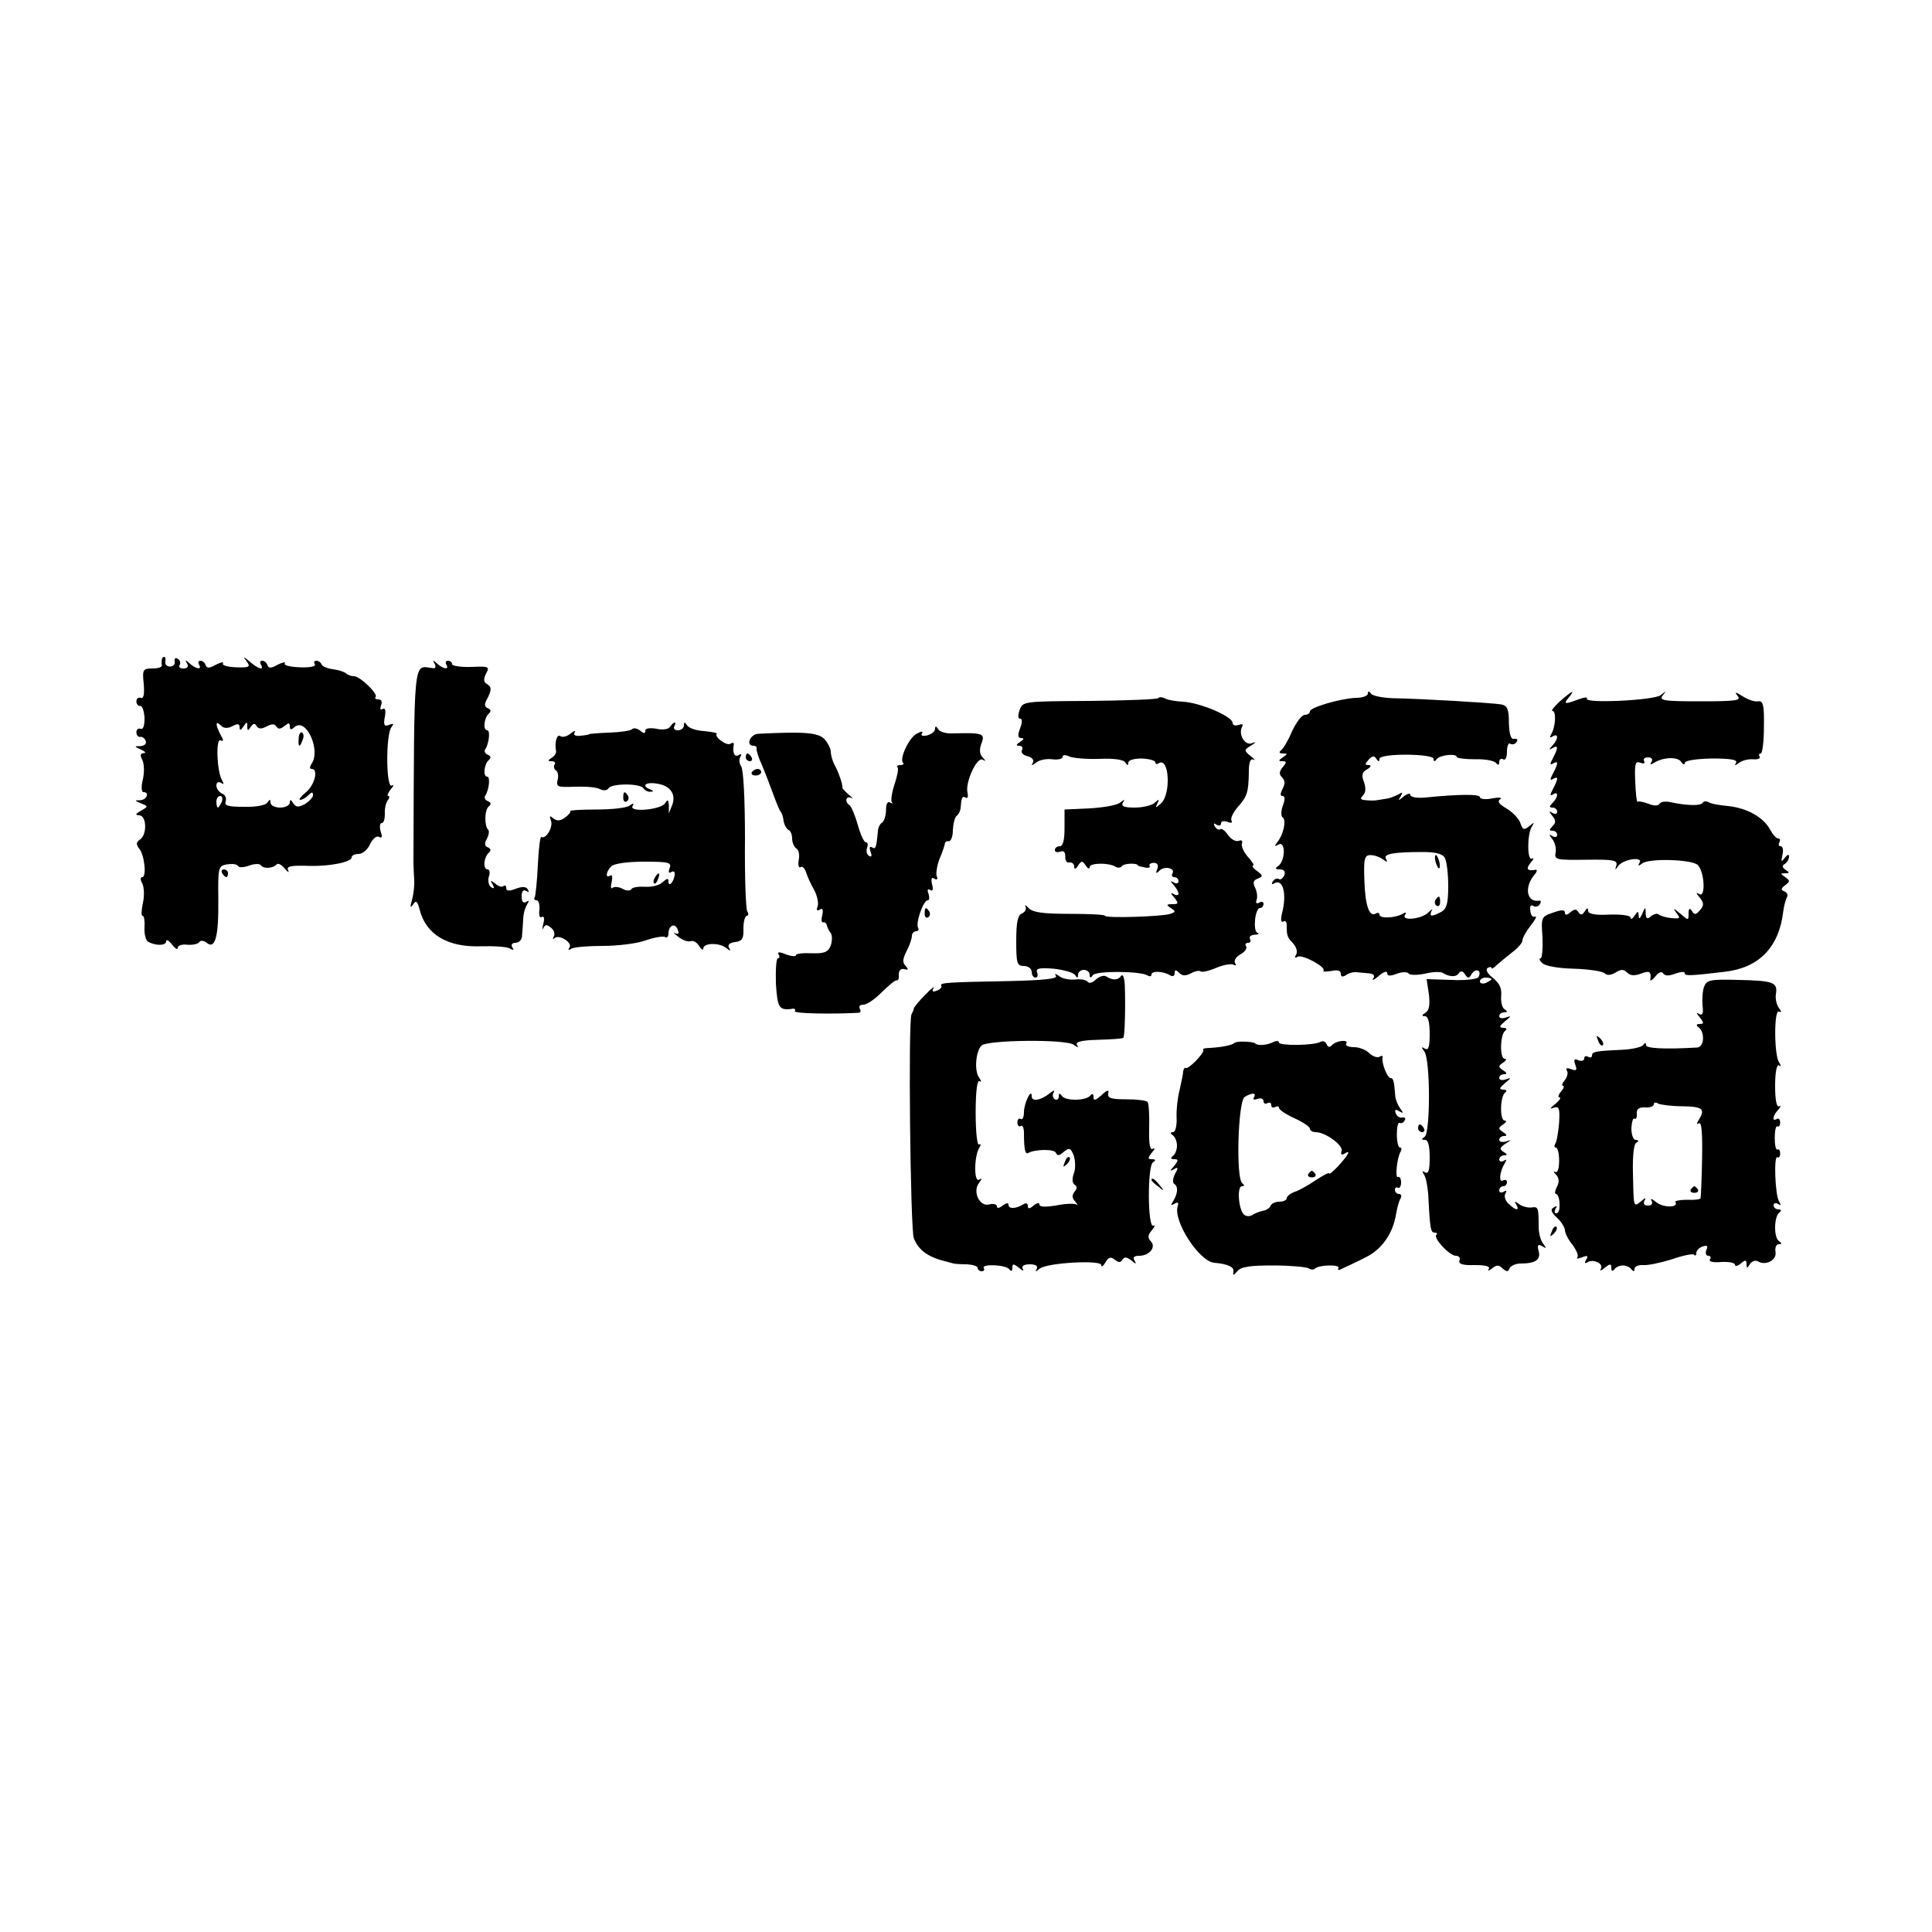
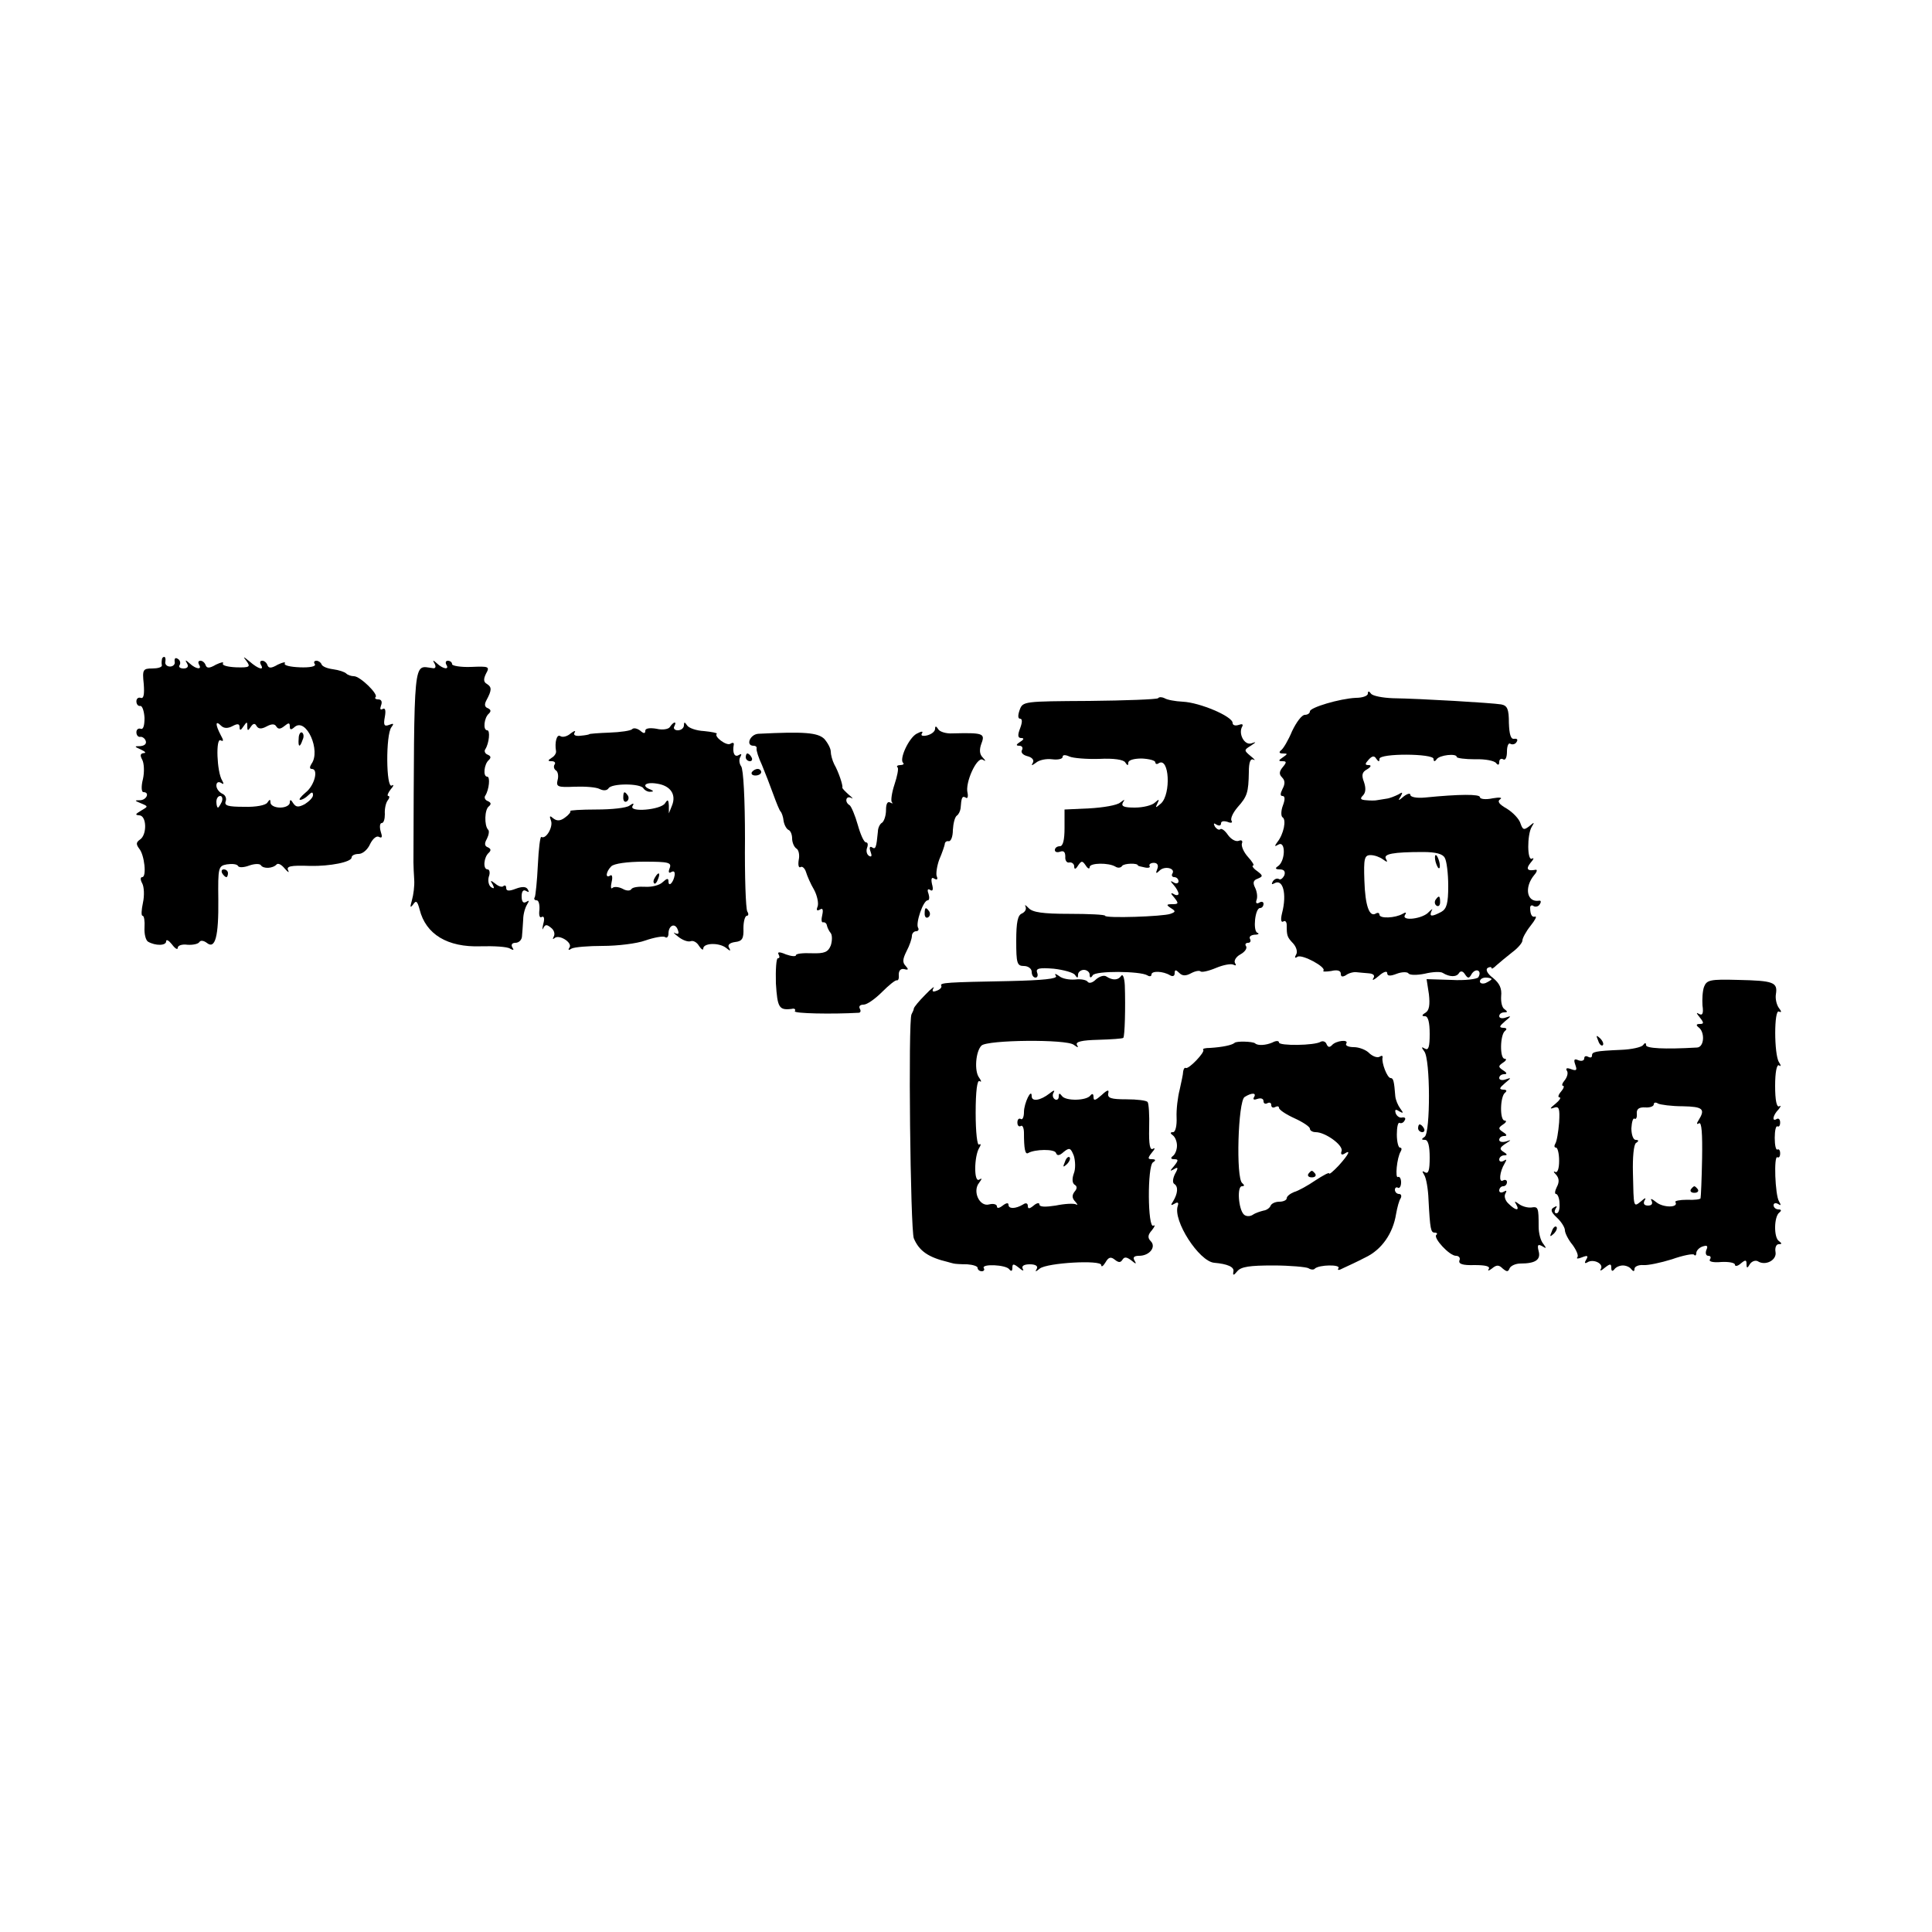
<svg xmlns="http://www.w3.org/2000/svg" version="1.0" width="500pt" height="500pt" viewBox="0 0 500 500" preserveAspectRatio="xMidYMid meet">
  <g transform="translate(0,500) scale(0.1,-0.1)" fill="#000000" stroke="none">
    <path d="M419 3293 c-1 -5 -1 -11 0 -15 0 -5 -11 -8 -25 -8 -24 0 -26 -3 -22 -40 2 -27 0 -39 -8 -36 -6 2 -11 -2 -11 -9 0 -8 5 -13 10 -12 5 1 10 -13 11 -31 0 -19 -3 -31 -10 -28 -6 2 -11 -2 -11 -9 0 -8 5 -13 10 -12 5 1 12 -4 14 -10 3 -8 -3 -13 -14 -14 -16 0 -16 -1 2 -9 11 -5 14 -9 7 -9 -9 -1 -10 -6 -4 -17 5 -9 6 -32 2 -50 -5 -19 -4 -34 1 -34 17 0 9 -20 -8 -21 -16 0 -15 -1 2 -8 19 -8 19 -8 0 -19 -15 -9 -16 -11 -5 -12 20 0 21 -51 2 -63 -10 -7 -10 -12 -2 -23 14 -16 20 -74 8 -74 -5 0 -5 -7 0 -16 5 -9 6 -32 2 -50 -4 -19 -5 -34 -1 -34 4 0 6 -14 5 -30 -1 -17 3 -33 9 -37 19 -11 47 -11 47 1 0 6 7 2 15 -8 8 -11 15 -15 15 -9 0 6 11 10 25 8 14 -1 28 2 31 7 3 5 11 4 19 -2 22 -18 31 16 30 112 -1 83 0 87 22 91 13 2 26 1 29 -4 2 -5 16 -4 29 1 14 5 27 5 30 1 6 -10 31 -9 41 2 4 4 13 -1 21 -11 8 -9 12 -12 9 -5 -6 11 5 14 57 12 51 -1 107 10 107 22 0 5 8 9 18 9 11 0 24 12 30 26 7 14 17 22 23 18 8 -4 9 0 4 15 -3 11 -2 21 3 21 5 0 8 10 8 23 -1 12 2 28 7 35 5 6 6 12 2 12 -4 0 -1 8 6 17 8 9 9 14 3 10 -15 -9 -16 132 -1 151 7 9 6 11 -6 6 -13 -5 -15 0 -11 21 3 17 1 24 -6 20 -6 -3 -7 0 -4 9 4 10 1 16 -7 16 -7 0 -10 3 -7 6 8 7 -40 54 -56 54 -7 0 -16 3 -20 7 -4 4 -19 9 -34 11 -15 2 -28 7 -30 13 -2 5 -8 9 -13 9 -6 0 -8 -4 -4 -9 3 -6 -14 -9 -39 -8 -25 1 -42 5 -39 10 3 5 -5 3 -18 -3 -17 -10 -24 -10 -27 -1 -2 6 -8 11 -13 11 -6 0 -7 -4 -4 -10 10 -16 -6 -12 -29 8 -17 14 -18 14 -8 1 11 -15 8 -17 -27 -16 -22 1 -37 5 -34 10 3 5 -5 3 -18 -3 -17 -10 -24 -10 -27 -1 -2 6 -8 11 -13 11 -6 0 -7 -4 -4 -10 9 -14 -8 -12 -24 3 -11 10 -13 10 -7 0 5 -8 1 -13 -9 -13 -9 0 -14 4 -10 9 3 5 1 13 -5 16 -6 4 -9 1 -8 -7 2 -7 -4 -13 -12 -13 -8 0 -14 6 -12 13 1 6 0 12 -3 12 -3 0 -6 -3 -6 -7z m183 -172 c13 7 18 6 18 -3 0 -9 3 -9 10 2 9 13 10 13 10 0 0 -12 2 -12 9 -1 6 9 11 10 15 2 5 -8 13 -8 26 -1 13 7 21 7 25 0 5 -8 11 -7 21 1 11 9 14 9 14 -1 0 -9 3 -10 13 -1 30 24 68 -62 43 -96 -5 -8 -5 -13 1 -13 18 0 7 -43 -16 -61 -13 -11 -19 -19 -14 -19 5 0 14 5 21 12 9 9 12 9 12 0 0 -6 -10 -16 -21 -23 -17 -9 -23 -8 -30 2 -6 10 -9 11 -9 2 0 -7 -11 -13 -25 -13 -14 0 -25 6 -25 13 0 9 -2 9 -8 0 -4 -7 -30 -12 -60 -11 -42 0 -52 3 -48 14 3 8 -1 17 -9 20 -8 4 -15 13 -15 21 0 8 5 11 12 7 7 -5 8 -3 3 6 -14 22 -17 112 -4 104 8 -4 8 0 0 14 -14 27 -14 39 1 24 7 -7 17 -8 30 -1z m-28 -196 c-4 -8 -8 -15 -10 -15 -2 0 -4 7 -4 15 0 8 4 15 10 15 5 0 7 -7 4 -15z" />
    <path d="M773 3089 c-2 -23 3 -25 10 -4 4 8 3 16 -1 19 -4 3 -9 -4 -9 -15z" />
    <path d="M1125 3282 c4 -8 2 -13 -6 -11 -50 6 -47 38 -49 -503 0 -10 1 -30 2 -45 1 -16 -2 -39 -6 -53 -5 -18 -5 -21 3 -11 8 12 11 9 17 -13 16 -64 72 -98 158 -95 34 1 69 -1 76 -6 9 -5 11 -4 6 3 -4 7 -1 12 8 12 9 0 17 8 17 18 1 9 2 28 3 42 0 14 5 31 10 39 6 10 6 12 -2 7 -8 -5 -12 1 -12 14 0 13 4 19 12 14 7 -4 8 -3 4 4 -4 8 -15 8 -31 2 -18 -7 -25 -6 -25 2 0 6 -3 8 -7 5 -3 -4 -13 -1 -21 6 -13 10 -14 9 -7 -2 5 -10 4 -12 -4 -7 -6 4 -9 16 -6 27 4 10 2 19 -3 19 -13 0 -10 32 3 43 6 6 6 10 -2 14 -9 3 -10 10 -3 22 5 10 7 21 3 24 -10 11 -9 52 2 60 7 6 6 10 -3 14 -6 2 -10 9 -6 14 10 16 13 49 5 49 -12 0 -8 33 4 43 6 6 6 10 -3 14 -6 2 -10 9 -6 14 10 16 13 49 5 49 -12 0 -8 33 4 43 6 6 6 10 -2 14 -9 3 -10 10 -4 21 14 26 14 34 1 42 -9 5 -9 13 -2 27 10 18 7 19 -39 17 -27 -1 -49 3 -49 7 0 5 -5 9 -11 9 -5 0 -7 -4 -4 -10 9 -14 -8 -12 -24 3 -11 10 -12 9 -6 -1z" />
    <path d="M3540 3205 c0 -6 -14 -11 -31 -11 -42 -2 -119 -25 -119 -35 0 -5 -6 -9 -13 -9 -8 0 -22 -19 -33 -42 -10 -24 -23 -46 -29 -50 -6 -5 -4 -8 5 -8 13 0 13 -1 0 -10 -12 -8 -12 -10 -1 -10 11 0 11 -3 1 -15 -10 -12 -10 -19 -2 -27 8 -8 8 -17 1 -30 -6 -12 -6 -18 0 -18 7 0 7 -9 1 -25 -5 -13 -5 -27 -1 -30 11 -6 3 -44 -13 -64 -8 -11 -8 -13 2 -7 20 12 19 -43 -1 -56 -8 -5 -6 -8 5 -8 11 0 15 -5 12 -15 -4 -8 -10 -13 -14 -10 -5 3 -12 0 -16 -6 -4 -7 -3 -9 4 -5 22 13 33 -27 20 -77 -4 -16 -3 -25 3 -22 5 4 9 -1 9 -9 0 -28 1 -31 17 -48 8 -9 12 -22 7 -29 -4 -7 -3 -10 4 -5 12 7 75 -27 67 -36 -3 -3 6 -3 20 -1 16 4 25 1 25 -7 0 -8 4 -9 13 -4 6 5 19 9 27 8 8 -1 23 -2 33 -3 12 -1 16 -6 11 -13 -4 -7 2 -4 14 6 12 11 22 14 22 8 0 -8 7 -9 25 -2 13 5 27 5 30 1 3 -5 22 -5 42 -1 20 5 42 6 47 2 18 -11 36 -11 42 0 4 6 10 5 15 -3 8 -12 11 -12 18 1 11 16 27 8 17 -9 -3 -5 -35 -9 -70 -7 l-64 2 6 -39 c3 -27 1 -42 -9 -48 -10 -6 -10 -9 -1 -9 8 0 12 -16 12 -46 0 -33 -3 -43 -12 -38 -10 6 -10 4 -2 -7 16 -20 16 -211 1 -221 -9 -6 -9 -8 1 -8 8 0 12 -16 12 -46 0 -32 -3 -43 -12 -38 -8 5 -8 3 -2 -7 5 -8 10 -36 11 -64 4 -77 6 -85 16 -85 6 0 8 -3 4 -6 -8 -8 34 -54 51 -54 8 0 12 -6 9 -12 -3 -9 8 -13 39 -12 28 0 41 -3 37 -10 -4 -6 0 -5 8 1 12 10 18 10 28 0 11 -9 14 -9 18 1 3 6 15 12 28 12 39 0 53 10 47 32 -4 16 -2 19 9 13 11 -7 12 -6 3 6 -7 8 -12 28 -12 44 0 50 -1 53 -19 50 -10 -1 -24 3 -32 9 -11 8 -13 8 -7 -1 10 -18 -2 -16 -20 2 -9 8 -12 20 -8 26 4 8 3 9 -4 5 -7 -4 -12 -2 -12 3 0 6 5 11 10 11 6 0 10 5 10 11 0 5 -5 7 -10 4 -12 -7 -9 23 4 44 6 10 5 12 -2 7 -7 -4 -12 -2 -12 3 0 6 6 11 13 11 9 0 8 3 -2 9 -11 7 -10 11 5 21 16 10 16 11 2 6 -10 -3 -18 -1 -18 4 0 6 6 10 13 10 8 0 7 4 -3 10 -13 9 -13 11 0 20 8 5 10 10 4 10 -13 0 -12 62 1 72 6 5 4 8 -5 8 -11 1 -10 4 5 17 16 13 17 15 3 10 -10 -4 -18 -2 -18 3 0 6 6 10 13 10 8 0 7 4 -3 10 -13 9 -13 11 0 20 8 5 10 10 4 10 -13 0 -12 62 1 72 6 5 4 8 -5 8 -11 1 -10 4 5 17 16 13 17 15 3 10 -10 -4 -18 -2 -18 3 0 6 6 10 13 10 9 0 9 2 1 8 -7 4 -10 19 -9 34 2 20 -4 33 -21 47 -15 11 -20 22 -14 26 5 3 10 3 10 0 0 -4 6 0 13 7 8 7 26 22 40 33 15 11 27 25 27 31 0 6 9 23 21 38 12 15 17 25 12 24 -8 -3 -13 5 -13 23 0 5 4 8 9 4 5 -3 13 -1 16 5 4 6 3 10 -2 9 -32 -5 -39 35 -12 67 7 8 8 14 3 13 -21 -4 -26 2 -13 18 8 9 10 14 4 11 -13 -8 -13 62 -1 82 8 13 7 13 -6 2 -14 -11 -17 -10 -23 7 -3 11 -19 28 -35 38 -21 12 -26 19 -17 25 6 4 -3 5 -20 2 -18 -4 -33 -2 -33 3 0 8 -52 8 -142 -1 -21 -2 -38 1 -38 7 0 5 -8 3 -17 -4 -14 -12 -16 -12 -8 0 6 11 5 12 -6 5 -8 -4 -22 -10 -31 -11 -10 -2 -21 -3 -25 -4 -4 -1 -17 -1 -27 0 -15 1 -17 4 -9 12 8 8 8 20 3 35 -7 18 -5 26 8 33 10 6 12 11 4 11 -10 0 -10 3 0 14 9 10 15 11 20 2 6 -8 8 -8 8 0 0 15 140 14 140 0 0 -7 3 -8 8 -1 7 11 52 16 52 6 0 -3 21 -6 48 -6 26 1 50 -4 54 -10 5 -6 8 -5 8 3 0 7 5 10 10 7 6 -4 10 5 10 20 0 14 4 24 9 20 5 -3 13 -1 16 5 4 6 1 9 -6 8 -9 -2 -13 11 -14 41 0 36 -4 45 -20 48 -24 4 -209 15 -280 16 -27 1 -53 6 -57 12 -5 7 -8 7 -8 0z m199 -425 c5 -8 9 -41 9 -73 0 -45 -4 -59 -18 -67 -25 -13 -32 -13 -25 3 4 6 1 5 -7 -3 -15 -18 -72 -25 -62 -8 5 7 2 8 -6 3 -19 -11 -60 -13 -60 -2 0 4 -4 6 -9 3 -17 -11 -28 20 -30 85 -2 57 0 66 16 66 10 0 24 -5 32 -11 11 -8 13 -8 8 1 -8 13 18 18 96 18 33 0 51 -5 56 -15z m121 -314 c0 -2 -7 -6 -15 -10 -8 -3 -15 -1 -15 4 0 6 7 10 15 10 8 0 15 -2 15 -4z" />
    <path d="M3714 2776 c1 -8 5 -18 8 -22 4 -3 5 1 4 10 -1 8 -5 18 -8 22 -4 3 -5 -1 -4 -10z" />
    <path d="M3715 2671 c-3 -5 -2 -12 3 -15 5 -3 9 1 9 9 0 17 -3 19 -12 6z" />
-     <path d="M4037 3185 c-15 -14 -24 -25 -19 -25 10 0 8 -42 -4 -61 -4 -8 -3 -9 4 -5 16 10 15 -7 0 -23 -10 -11 -10 -13 0 -7 15 9 15 1 1 -26 -8 -15 -8 -19 0 -14 6 4 11 4 11 1 0 -4 -5 -16 -11 -27 -8 -15 -8 -19 0 -14 6 4 11 4 11 1 0 -4 -5 -16 -11 -27 -8 -15 -8 -19 0 -14 15 10 14 -7 -1 -22 -9 -9 -9 -12 0 -12 7 0 12 -5 12 -11 0 -5 -6 -7 -12 -3 -10 6 -10 5 -1 -7 10 -12 10 -18 1 -27 -9 -9 -9 -12 0 -12 7 0 12 -5 12 -11 0 -5 -6 -7 -12 -3 -10 6 -10 5 -1 -7 7 -9 11 -24 9 -35 -4 -19 1 -20 79 -19 70 1 82 -1 78 -15 -4 -12 -3 -13 5 -1 13 18 66 25 55 8 -5 -9 -3 -9 8 -1 18 13 125 10 142 -4 18 -15 22 -86 5 -76 -10 6 -9 3 1 -9 11 -14 11 -20 1 -32 -11 -13 -15 -13 -21 -3 -6 9 -9 8 -9 -6 0 -19 0 -19 -22 0 -17 14 -19 15 -10 2 12 -15 10 -16 -12 -14 -14 1 -29 6 -33 9 -3 4 -12 2 -20 -4 -10 -9 -13 -7 -14 7 0 18 -1 18 -9 -1 -6 -13 -9 -15 -9 -5 -1 13 -2 13 -11 0 -5 -8 -10 -10 -10 -5 0 6 -24 9 -55 8 -38 -2 -55 2 -55 10 0 8 -3 8 -9 -2 -6 -9 -10 -10 -16 -2 -5 9 -10 9 -21 0 -9 -8 -14 -8 -14 -1 0 8 -9 8 -31 0 -30 -10 -31 -12 -27 -64 1 -30 -1 -54 -5 -54 -4 0 -3 -6 4 -12 7 -8 41 -14 82 -15 39 -1 75 -7 80 -12 6 -6 16 -5 28 2 14 9 21 9 30 0 8 -8 19 -9 35 -3 23 9 28 6 25 -15 -1 -5 5 -2 13 8 8 11 17 14 20 8 5 -7 15 -7 31 -1 14 5 25 6 25 2 0 -8 11 -8 103 3 89 10 141 63 152 156 2 16 7 33 10 38 3 5 -1 12 -7 14 -10 4 -9 8 2 16 13 10 13 12 0 21 -13 9 -13 10 0 10 12 0 12 2 1 9 -9 6 -10 11 -2 15 6 4 11 13 11 19 0 7 -4 6 -11 -3 -9 -12 -10 -11 -6 8 3 12 1 22 -5 22 -5 0 -6 5 -3 10 3 6 2 10 -3 10 -5 0 -14 10 -21 23 -17 32 -60 56 -109 61 -22 2 -45 6 -50 10 -6 3 -13 3 -16 -2 -5 -8 -41 -7 -83 2 -13 3 -25 1 -28 -4 -3 -6 -15 -6 -29 0 -13 5 -26 7 -28 5 -2 -2 -5 21 -6 52 -2 47 0 54 13 49 9 -3 13 -2 10 4 -3 6 1 10 10 10 10 0 13 -5 9 -12 -5 -7 -3 -8 7 -2 24 15 62 16 70 2 5 -7 9 -8 9 -3 0 7 29 11 70 12 49 0 67 -3 63 -11 -5 -8 -3 -8 8 0 8 6 24 10 36 9 12 -1 20 2 17 7 -3 4 -2 8 3 8 4 0 8 31 8 69 1 56 -2 68 -15 66 -8 -2 -26 4 -40 13 -19 12 -22 12 -13 1 10 -12 -4 -14 -97 -14 -95 0 -107 2 -97 15 10 13 10 13 -5 1 -19 -14 -200 -22 -191 -9 2 5 -8 3 -22 -2 -35 -13 -40 -13 -25 5 18 22 9 18 -23 -10z" />
    <path d="M2997 3193 c-4 -3 -84 -6 -178 -7 -169 -1 -172 -1 -180 -23 -5 -14 -5 -23 1 -23 6 0 6 -9 0 -25 -7 -18 -6 -25 3 -25 8 0 7 -4 -3 -10 -11 -7 -11 -10 -2 -10 7 0 10 -5 7 -11 -4 -6 2 -13 14 -16 12 -3 18 -10 14 -17 -5 -8 -3 -8 8 0 8 7 26 11 42 9 15 -2 27 1 27 6 0 6 7 6 18 1 9 -4 44 -7 77 -6 37 2 63 -2 67 -9 6 -9 8 -9 8 -1 0 7 15 11 35 11 19 -1 35 -5 35 -10 0 -4 4 -6 9 -2 27 16 32 -79 6 -104 -14 -12 -16 -13 -10 -1 6 12 5 13 -6 3 -7 -7 -30 -13 -52 -13 -28 0 -36 3 -31 13 6 9 5 9 -7 0 -8 -7 -44 -13 -79 -15 l-65 -3 0 -48 c0 -31 -4 -47 -12 -47 -7 0 -13 -4 -13 -10 0 -5 6 -7 14 -4 9 3 13 -1 13 -13 -1 -10 4 -17 11 -15 6 1 12 -4 12 -10 0 -9 4 -8 10 2 9 13 11 13 20 0 5 -8 10 -10 10 -4 0 11 49 12 67 1 6 -4 14 -3 17 2 5 7 41 8 41 1 0 -1 8 -3 18 -5 9 -2 15 0 12 4 -2 4 3 8 11 8 9 0 13 -6 9 -16 -5 -12 -3 -13 6 -4 13 13 42 6 33 -8 -3 -5 0 -9 5 -9 6 0 11 -5 11 -11 0 -5 -6 -7 -12 -3 -10 6 -10 4 0 -7 6 -7 12 -17 12 -22 0 -4 -6 -5 -12 -1 -9 5 -9 2 1 -9 12 -15 11 -17 -5 -17 -16 0 -16 -2 -4 -10 13 -8 13 -10 -1 -15 -19 -7 -169 -12 -169 -5 0 3 -42 5 -93 5 -69 0 -95 4 -105 15 -8 8 -11 10 -8 4 3 -7 -1 -14 -9 -18 -11 -4 -15 -22 -15 -71 0 -58 2 -65 20 -65 11 0 20 -7 20 -15 0 -8 4 -15 10 -15 5 0 7 6 4 13 -4 11 6 13 43 10 26 -3 51 -10 55 -16 6 -9 8 -9 8 1 0 6 7 12 15 12 8 0 15 -6 15 -12 0 -9 3 -10 8 -2 7 12 122 11 141 0 6 -4 11 -3 11 2 0 10 30 9 48 -2 7 -4 12 -2 12 5 0 10 3 10 12 1 8 -8 17 -8 30 -1 11 6 22 8 25 5 3 -3 21 1 40 9 19 8 40 12 46 8 6 -3 7 -1 3 5 -3 6 3 16 14 22 11 6 18 15 15 21 -4 5 -1 9 5 9 6 0 8 5 5 10 -3 6 2 10 12 11 10 0 13 3 7 5 -12 5 -6 64 7 64 5 0 9 5 9 11 0 5 -5 7 -11 3 -7 -4 -10 -1 -7 7 3 8 1 22 -4 32 -6 12 -5 19 7 23 14 6 14 8 -2 20 -10 7 -14 14 -10 14 4 0 -2 10 -13 22 -11 12 -18 28 -16 35 3 7 -1 10 -8 7 -8 -3 -20 4 -28 15 -8 12 -17 18 -20 15 -3 -3 -9 0 -14 7 -4 8 -3 10 4 5 7 -4 12 -3 12 3 0 6 7 7 17 4 9 -4 14 -2 10 3 -3 6 4 21 16 35 25 28 28 38 29 91 0 25 4 36 12 32 6 -3 3 1 -7 9 -18 15 -18 16 0 27 15 10 15 11 1 6 -18 -5 -34 26 -23 44 3 6 -1 7 -9 4 -9 -3 -16 -1 -16 5 0 17 -85 53 -129 55 -20 1 -41 5 -47 9 -6 3 -14 4 -17 0z" />
    <path d="M1734 3119 c-3 -6 -19 -9 -35 -5 -18 3 -29 1 -29 -5 0 -8 -4 -8 -13 0 -8 6 -17 8 -21 4 -3 -4 -30 -8 -59 -9 -28 -1 -52 -3 -52 -4 0 -1 -10 -3 -22 -4 -14 -2 -20 2 -16 8 4 6 -1 5 -10 -2 -9 -8 -21 -11 -27 -7 -9 6 -15 -16 -11 -39 1 -5 -4 -13 -11 -17 -11 -7 -11 -9 0 -9 7 0 11 -4 7 -9 -3 -5 -1 -12 4 -15 5 -3 7 -15 4 -25 -4 -17 0 -19 44 -17 26 1 56 -1 65 -6 10 -5 19 -4 23 2 8 13 82 13 90 0 3 -5 12 -10 18 -9 9 0 9 2 0 6 -24 9 -13 20 17 15 35 -5 51 -28 39 -57 l-8 -20 0 20 c-1 16 -3 17 -10 6 -11 -17 -94 -24 -84 -7 5 8 2 8 -8 1 -8 -6 -46 -10 -86 -10 -39 0 -70 -2 -67 -4 2 -2 -4 -10 -14 -17 -12 -9 -21 -9 -30 -2 -9 8 -11 7 -6 -6 6 -16 -13 -49 -25 -42 -3 2 -7 -30 -9 -72 -2 -42 -6 -80 -8 -84 -3 -4 -1 -8 5 -8 5 0 8 -11 7 -25 -2 -14 1 -22 6 -18 6 3 8 -4 4 -18 -3 -13 -3 -18 0 -11 5 10 9 10 20 1 8 -6 11 -16 7 -23 -3 -6 -3 -8 2 -4 11 11 47 -11 39 -24 -5 -7 -2 -8 5 -3 7 4 44 7 81 7 38 0 88 6 110 14 23 8 46 12 51 9 5 -4 9 1 9 9 0 21 17 29 24 10 4 -10 2 -13 -7 -9 -6 4 -3 -1 8 -9 11 -9 25 -14 32 -12 7 3 17 -3 22 -12 6 -9 11 -12 11 -7 0 15 41 16 59 2 11 -9 13 -9 8 0 -5 7 1 13 15 15 19 2 23 9 22 36 0 17 4 32 9 32 4 0 5 5 1 11 -4 7 -7 91 -6 188 0 102 -4 181 -10 188 -5 7 -6 18 -2 24 4 8 3 9 -4 5 -11 -7 -17 6 -13 27 1 5 -3 6 -9 2 -10 -6 -43 19 -35 26 2 2 -13 5 -33 7 -20 1 -40 8 -44 15 -6 9 -8 9 -8 0 0 -7 -7 -13 -16 -13 -8 0 -12 5 -9 10 3 6 4 10 1 10 -3 0 -8 -5 -12 -11z m-1 -366 c-4 -10 -2 -14 4 -10 7 4 10 1 9 -8 -3 -19 -16 -32 -16 -16 0 9 -4 8 -15 -2 -8 -8 -28 -13 -45 -12 -17 1 -33 -1 -36 -6 -3 -5 -13 -5 -23 1 -10 5 -22 6 -26 2 -4 -4 -5 3 -2 16 3 12 1 20 -4 16 -13 -8 -11 10 3 24 7 7 41 12 85 12 63 0 72 -2 66 -17z" />
-     <path d="M1695 2729 c-4 -6 -5 -12 -2 -15 2 -3 7 2 10 11 7 17 1 20 -8 4z" />
+     <path d="M1695 2729 c-4 -6 -5 -12 -2 -15 2 -3 7 2 10 11 7 17 1 20 -8 4" />
    <path d="M2420 3114 c0 -7 -9 -14 -20 -17 -12 -3 -18 -1 -14 5 4 6 -1 6 -14 -1 -20 -11 -45 -65 -35 -75 4 -3 0 -6 -7 -6 -7 0 -11 -3 -7 -6 3 -3 -1 -23 -8 -44 -7 -21 -10 -42 -7 -46 4 -4 2 -4 -4 -1 -7 4 -11 -3 -11 -19 0 -15 -5 -29 -10 -33 -6 -3 -11 -14 -11 -23 -4 -42 -6 -47 -15 -41 -6 4 -8 -1 -4 -11 4 -11 3 -15 -4 -11 -6 4 -8 13 -5 21 3 8 2 14 -3 14 -5 0 -14 20 -21 45 -7 25 -17 48 -21 51 -14 8 -10 26 4 19 6 -4 4 0 -6 8 -10 9 -18 17 -17 19 2 5 -10 41 -21 60 -5 10 -9 25 -9 33 0 8 -8 23 -17 33 -17 16 -51 19 -170 13 -22 -1 -34 -31 -13 -31 6 0 9 -3 8 -7 -1 -5 5 -24 14 -43 8 -19 21 -53 29 -75 8 -22 16 -42 19 -45 3 -3 7 -14 8 -25 2 -11 8 -21 13 -23 5 -2 9 -12 9 -22 0 -10 5 -22 11 -26 6 -3 9 -17 6 -30 -2 -13 0 -21 5 -18 4 3 11 -3 14 -13 3 -10 12 -31 21 -46 8 -15 12 -35 9 -43 -4 -10 -2 -12 6 -8 7 5 9 0 6 -14 -3 -12 -2 -20 2 -19 4 1 9 -2 10 -8 1 -5 5 -14 10 -20 4 -5 4 -20 0 -32 -7 -17 -16 -21 -49 -20 -23 1 -41 -1 -41 -5 0 -4 -12 -3 -26 2 -16 7 -23 7 -19 0 3 -6 3 -10 -2 -10 -4 0 -6 -29 -5 -65 4 -63 8 -70 41 -66 7 2 11 -1 8 -6 -4 -6 96 -8 166 -4 5 1 5 6 2 11 -3 6 1 10 10 10 9 0 30 15 48 33 17 17 34 31 38 30 4 -1 6 5 5 15 0 10 5 16 14 14 11 -3 12 -1 4 8 -9 9 -8 18 2 38 8 15 14 33 14 40 0 6 5 12 11 12 5 0 8 4 5 9 -7 11 13 71 25 71 4 0 5 7 2 17 -4 10 -2 14 4 10 7 -5 9 1 5 15 -3 14 -1 19 6 14 7 -4 10 -2 6 7 -2 7 1 27 7 43 7 16 13 34 14 39 0 6 5 9 10 8 6 -1 11 12 11 29 1 17 5 33 10 37 5 3 9 12 10 19 2 28 4 33 13 28 5 -4 7 2 5 12 -7 26 24 94 39 86 9 -5 9 -4 0 6 -8 8 -9 20 -3 36 10 26 4 28 -75 26 -16 -1 -33 4 -37 11 -5 8 -8 9 -8 1z" />
    <path d="M1930 3040 c0 -5 5 -10 11 -10 5 0 7 5 4 10 -3 6 -8 10 -11 10 -2 0 -4 -4 -4 -10z" />
    <path d="M1946 3002 c-3 -5 1 -9 9 -9 8 0 15 4 15 9 0 4 -4 8 -9 8 -6 0 -12 -4 -15 -8z" />
    <path d="M1613 2935 c0 -8 4 -12 9 -9 5 3 6 10 3 15 -9 13 -12 11 -12 -6z" />
    <path d="M575 2740 c3 -5 8 -10 11 -10 2 0 4 5 4 10 0 6 -5 10 -11 10 -5 0 -7 -4 -4 -10z" />
    <path d="M2393 2635 c0 -8 4 -12 9 -9 5 3 6 10 3 15 -9 13 -12 11 -12 -6z" />
    <path d="M2733 2474 c4 -7 -33 -11 -121 -13 -159 -3 -181 -4 -176 -12 2 -4 -3 -10 -12 -13 -10 -4 -13 -2 -8 7 4 6 -6 -1 -22 -18 -16 -16 -29 -32 -29 -35 0 -3 -3 -9 -6 -15 -9 -16 -3 -558 6 -580 14 -33 38 -49 88 -61 4 -1 10 -3 15 -4 4 -1 19 -2 35 -2 15 -1 27 -5 27 -9 0 -5 5 -9 11 -9 5 0 8 4 5 8 -7 12 58 9 66 -3 5 -6 8 -5 8 4 0 11 3 11 17 0 9 -8 14 -9 10 -3 -4 7 2 12 18 12 16 0 22 -5 18 -12 -5 -8 -3 -8 8 1 19 15 159 23 159 9 0 -6 5 -3 11 7 8 14 14 15 24 7 10 -8 15 -8 20 0 5 8 11 7 23 -2 12 -10 14 -10 8 0 -5 8 -1 12 12 12 27 0 45 23 30 38 -8 8 -8 16 3 28 8 10 9 15 4 12 -15 -9 -16 155 -1 164 8 5 7 8 -3 8 -11 0 -11 3 0 17 8 9 9 14 3 10 -8 -5 -11 11 -10 54 1 33 -1 63 -4 67 -3 4 -27 7 -55 7 -39 0 -49 3 -47 15 3 11 -2 10 -17 -4 -16 -14 -21 -16 -21 -5 0 8 -3 10 -8 4 -10 -14 -65 -15 -74 -1 -6 8 -8 7 -8 -2 0 -7 -5 -10 -10 -7 -6 4 -7 12 -3 18 4 7 -1 5 -11 -3 -23 -18 -46 -22 -46 -7 0 23 -20 -18 -20 -41 0 -13 -4 -21 -8 -18 -5 3 -9 -1 -9 -9 0 -8 4 -12 9 -9 4 3 8 -5 8 -18 0 -41 3 -57 11 -52 17 10 69 11 72 0 3 -8 9 -7 20 3 15 12 18 10 26 -10 4 -13 5 -34 0 -46 -5 -14 -4 -25 2 -29 7 -4 7 -10 0 -18 -7 -9 -7 -17 2 -26 6 -7 7 -10 2 -7 -6 3 -29 2 -53 -3 -26 -4 -42 -4 -42 3 0 5 -7 4 -15 -3 -11 -9 -15 -9 -15 -1 0 7 -5 9 -12 4 -20 -12 -38 -12 -38 -1 0 6 -6 5 -15 -2 -9 -7 -15 -8 -15 -2 0 5 -9 8 -20 5 -25 -7 -44 34 -26 56 8 11 8 13 0 8 -14 -8 -13 60 0 82 5 8 5 12 0 9 -5 -4 -9 32 -9 82 0 56 4 86 10 82 6 -3 5 0 -1 9 -13 17 -9 68 6 83 15 15 221 17 239 2 11 -8 13 -8 8 0 -4 8 13 12 55 13 34 1 63 3 65 5 4 3 6 80 4 136 -1 19 -5 30 -9 25 -8 -12 -22 -13 -39 -2 -6 4 -18 0 -27 -8 -8 -8 -17 -11 -21 -6 -3 5 -18 8 -33 6 -15 -1 -33 2 -41 9 -10 7 -13 7 -8 0z" />
    <path d="M4410 2446 c-4 -11 -5 -33 -4 -48 3 -21 0 -27 -9 -22 -8 5 -7 2 2 -9 11 -14 11 -17 0 -17 -9 0 -10 -3 -4 -8 18 -12 16 -52 -3 -53 -86 -5 -132 -2 -132 6 0 7 -3 7 -8 0 -4 -5 -29 -11 -57 -12 -68 -3 -75 -5 -75 -15 0 -5 -4 -6 -10 -3 -5 3 -10 2 -10 -4 0 -6 -7 -8 -15 -5 -11 5 -13 2 -8 -12 5 -14 3 -16 -11 -11 -10 4 -15 3 -11 -4 4 -5 1 -16 -5 -24 -7 -8 -9 -15 -5 -15 4 0 2 -7 -5 -15 -7 -8 -9 -15 -4 -15 5 0 0 -8 -11 -17 -14 -11 -15 -14 -4 -10 14 5 16 -1 14 -38 -2 -24 -6 -49 -10 -55 -3 -5 -3 -10 2 -10 4 0 8 -15 8 -34 0 -20 -4 -32 -10 -29 -5 3 -5 0 2 -7 8 -9 9 -19 2 -32 -5 -10 -6 -18 -2 -18 4 0 9 -11 9 -25 1 -14 -2 -25 -8 -25 -5 0 -6 5 -2 12 5 7 3 8 -5 3 -9 -5 -7 -12 8 -26 12 -11 21 -26 21 -33 0 -7 9 -25 20 -38 10 -14 16 -28 12 -32 -3 -4 2 -4 12 0 15 6 17 4 11 -6 -5 -8 -4 -11 3 -7 15 10 43 -3 35 -17 -4 -6 1 -5 10 3 14 11 17 11 17 0 0 -9 3 -10 8 -4 4 6 14 10 22 10 8 0 18 -4 22 -10 5 -6 8 -6 8 1 0 6 10 11 23 10 12 -1 45 6 74 15 28 10 54 15 57 12 3 -4 6 -2 6 4 0 6 7 14 16 17 12 4 15 2 10 -9 -3 -8 -1 -15 5 -15 6 0 8 -4 4 -10 -3 -5 9 -8 30 -6 19 1 35 -2 35 -7 0 -5 7 -4 15 3 12 10 15 10 15 -1 0 -12 2 -12 9 0 5 7 14 10 20 7 20 -13 50 3 46 24 -2 11 2 20 8 20 9 0 9 2 1 8 -14 9 -13 64 1 74 6 5 5 8 -2 8 -7 0 -13 5 -13 11 0 5 5 7 12 3 7 -5 8 -3 2 7 -10 16 -14 120 -4 114 4 -2 7 2 7 10 0 8 -3 12 -7 10 -4 -2 -7 11 -7 30 0 19 3 32 7 30 4 -2 7 2 7 10 0 8 -4 12 -9 9 -13 -8 -10 10 5 25 6 8 7 11 2 8 -7 -4 -11 15 -11 53 0 34 4 56 10 53 5 -4 6 -1 0 8 -13 20 -13 139 0 131 7 -3 7 0 0 9 -6 8 -10 24 -8 36 5 31 -6 35 -98 37 -72 2 -81 0 -88 -18z m-55 -309 c52 -1 59 -7 41 -36 -6 -9 -5 -12 1 -8 7 4 9 -27 8 -91 -1 -53 -3 -100 -4 -103 0 -3 -16 -5 -35 -4 -19 0 -33 -3 -30 -6 9 -15 -32 -15 -50 0 -11 9 -16 10 -12 4 4 -8 1 -13 -9 -13 -10 0 -13 5 -9 13 5 8 2 8 -9 -2 -20 -16 -19 -17 -21 74 -1 40 2 73 8 77 8 5 7 8 -1 8 -6 0 -11 13 -11 30 1 16 4 27 8 25 4 -3 7 3 6 13 -1 12 6 17 22 16 12 -1 22 3 22 8 0 5 5 6 11 2 6 -3 35 -7 64 -7z" />
    <path d="M4376 1922 c-3 -5 1 -9 9 -9 8 0 12 4 9 9 -3 4 -7 8 -9 8 -2 0 -6 -4 -9 -8z" />
    <path d="M4136 2307 c3 -10 9 -15 12 -12 3 3 0 11 -7 18 -10 9 -11 8 -5 -6z" />
    <path d="M3195 2301 c-7 -6 -32 -11 -63 -13 -13 0 -21 -2 -18 -5 5 -6 -37 -50 -45 -47 -3 2 -6 -2 -7 -9 0 -7 -5 -28 -9 -47 -5 -19 -9 -52 -8 -72 1 -21 -3 -38 -9 -38 -8 0 -8 -3 -1 -8 6 -4 11 -16 11 -27 0 -11 -5 -23 -11 -27 -6 -5 -5 -8 4 -8 11 0 11 -3 0 -17 -12 -14 -12 -15 -1 -9 11 7 12 4 3 -12 -6 -12 -7 -23 -2 -26 11 -7 9 -25 -3 -45 -7 -10 -6 -12 4 -6 8 5 11 3 8 -6 -13 -38 55 -143 94 -147 35 -3 53 -11 50 -23 -2 -11 1 -10 10 1 10 12 33 15 93 15 44 0 85 -4 91 -7 6 -4 14 -5 17 -1 11 10 67 11 61 1 -4 -6 1 -6 12 0 11 5 37 17 58 28 42 20 71 62 79 112 3 17 8 36 12 41 3 6 1 11 -4 11 -6 0 -11 5 -11 11 0 5 4 8 8 5 4 -2 8 4 8 14 0 10 -4 16 -8 14 -8 -5 -3 50 7 66 3 5 3 10 -2 10 -4 0 -8 15 -8 34 0 19 3 32 7 30 4 -2 10 0 13 6 4 6 1 9 -6 8 -6 -2 -14 3 -17 11 -3 10 0 11 9 5 11 -6 12 -5 3 7 -6 8 -12 22 -13 32 -3 39 -5 47 -12 47 -9 0 -24 40 -21 53 1 5 -2 6 -8 2 -6 -3 -17 1 -26 9 -8 9 -27 16 -40 16 -14 0 -23 4 -20 9 8 12 -27 8 -37 -4 -6 -6 -10 -6 -14 3 -2 6 -9 9 -15 6 -15 -10 -108 -11 -108 -2 0 5 -8 5 -17 0 -16 -7 -38 -9 -45 -2 -7 5 -49 6 -53 1z m50 -141 c-3 -6 1 -7 9 -4 9 3 16 1 16 -6 0 -6 5 -8 10 -5 6 3 10 1 10 -5 0 -6 5 -8 10 -5 6 3 10 2 10 -2 0 -5 18 -17 40 -27 22 -10 40 -22 40 -27 0 -5 7 -9 15 -9 25 0 72 -34 67 -49 -3 -8 0 -11 7 -7 18 12 12 -1 -14 -30 -14 -15 -25 -24 -25 -21 0 4 -16 -5 -36 -18 -19 -13 -44 -27 -55 -30 -10 -4 -19 -11 -19 -16 0 -5 -9 -9 -19 -9 -11 0 -21 -5 -23 -11 -2 -5 -10 -11 -18 -12 -8 -2 -21 -6 -28 -11 -8 -5 -18 -4 -23 1 -14 14 -18 73 -5 73 7 0 7 3 1 8 -17 12 -11 212 6 223 19 12 32 11 24 -1z" />
    <path d="M3386 1962 c-3 -5 1 -9 9 -9 8 0 12 4 9 9 -3 4 -7 8 -9 8 -2 0 -6 -4 -9 -8z" />
    <path d="M3670 2080 c0 -5 5 -10 11 -10 5 0 7 5 4 10 -3 6 -8 10 -11 10 -2 0 -4 -4 -4 -10z" />
    <path d="M2756 1993 c-6 -14 -5 -15 5 -6 7 7 10 15 7 18 -3 3 -9 -2 -12 -12z" />
-     <path d="M2980 1946 c0 -2 8 -10 18 -17 15 -13 16 -12 3 4 -13 16 -21 21 -21 13z" />
    <path d="M4016 1813 c-6 -14 -5 -15 5 -6 7 7 10 15 7 18 -3 3 -9 -2 -12 -12z" />
  </g>
</svg>